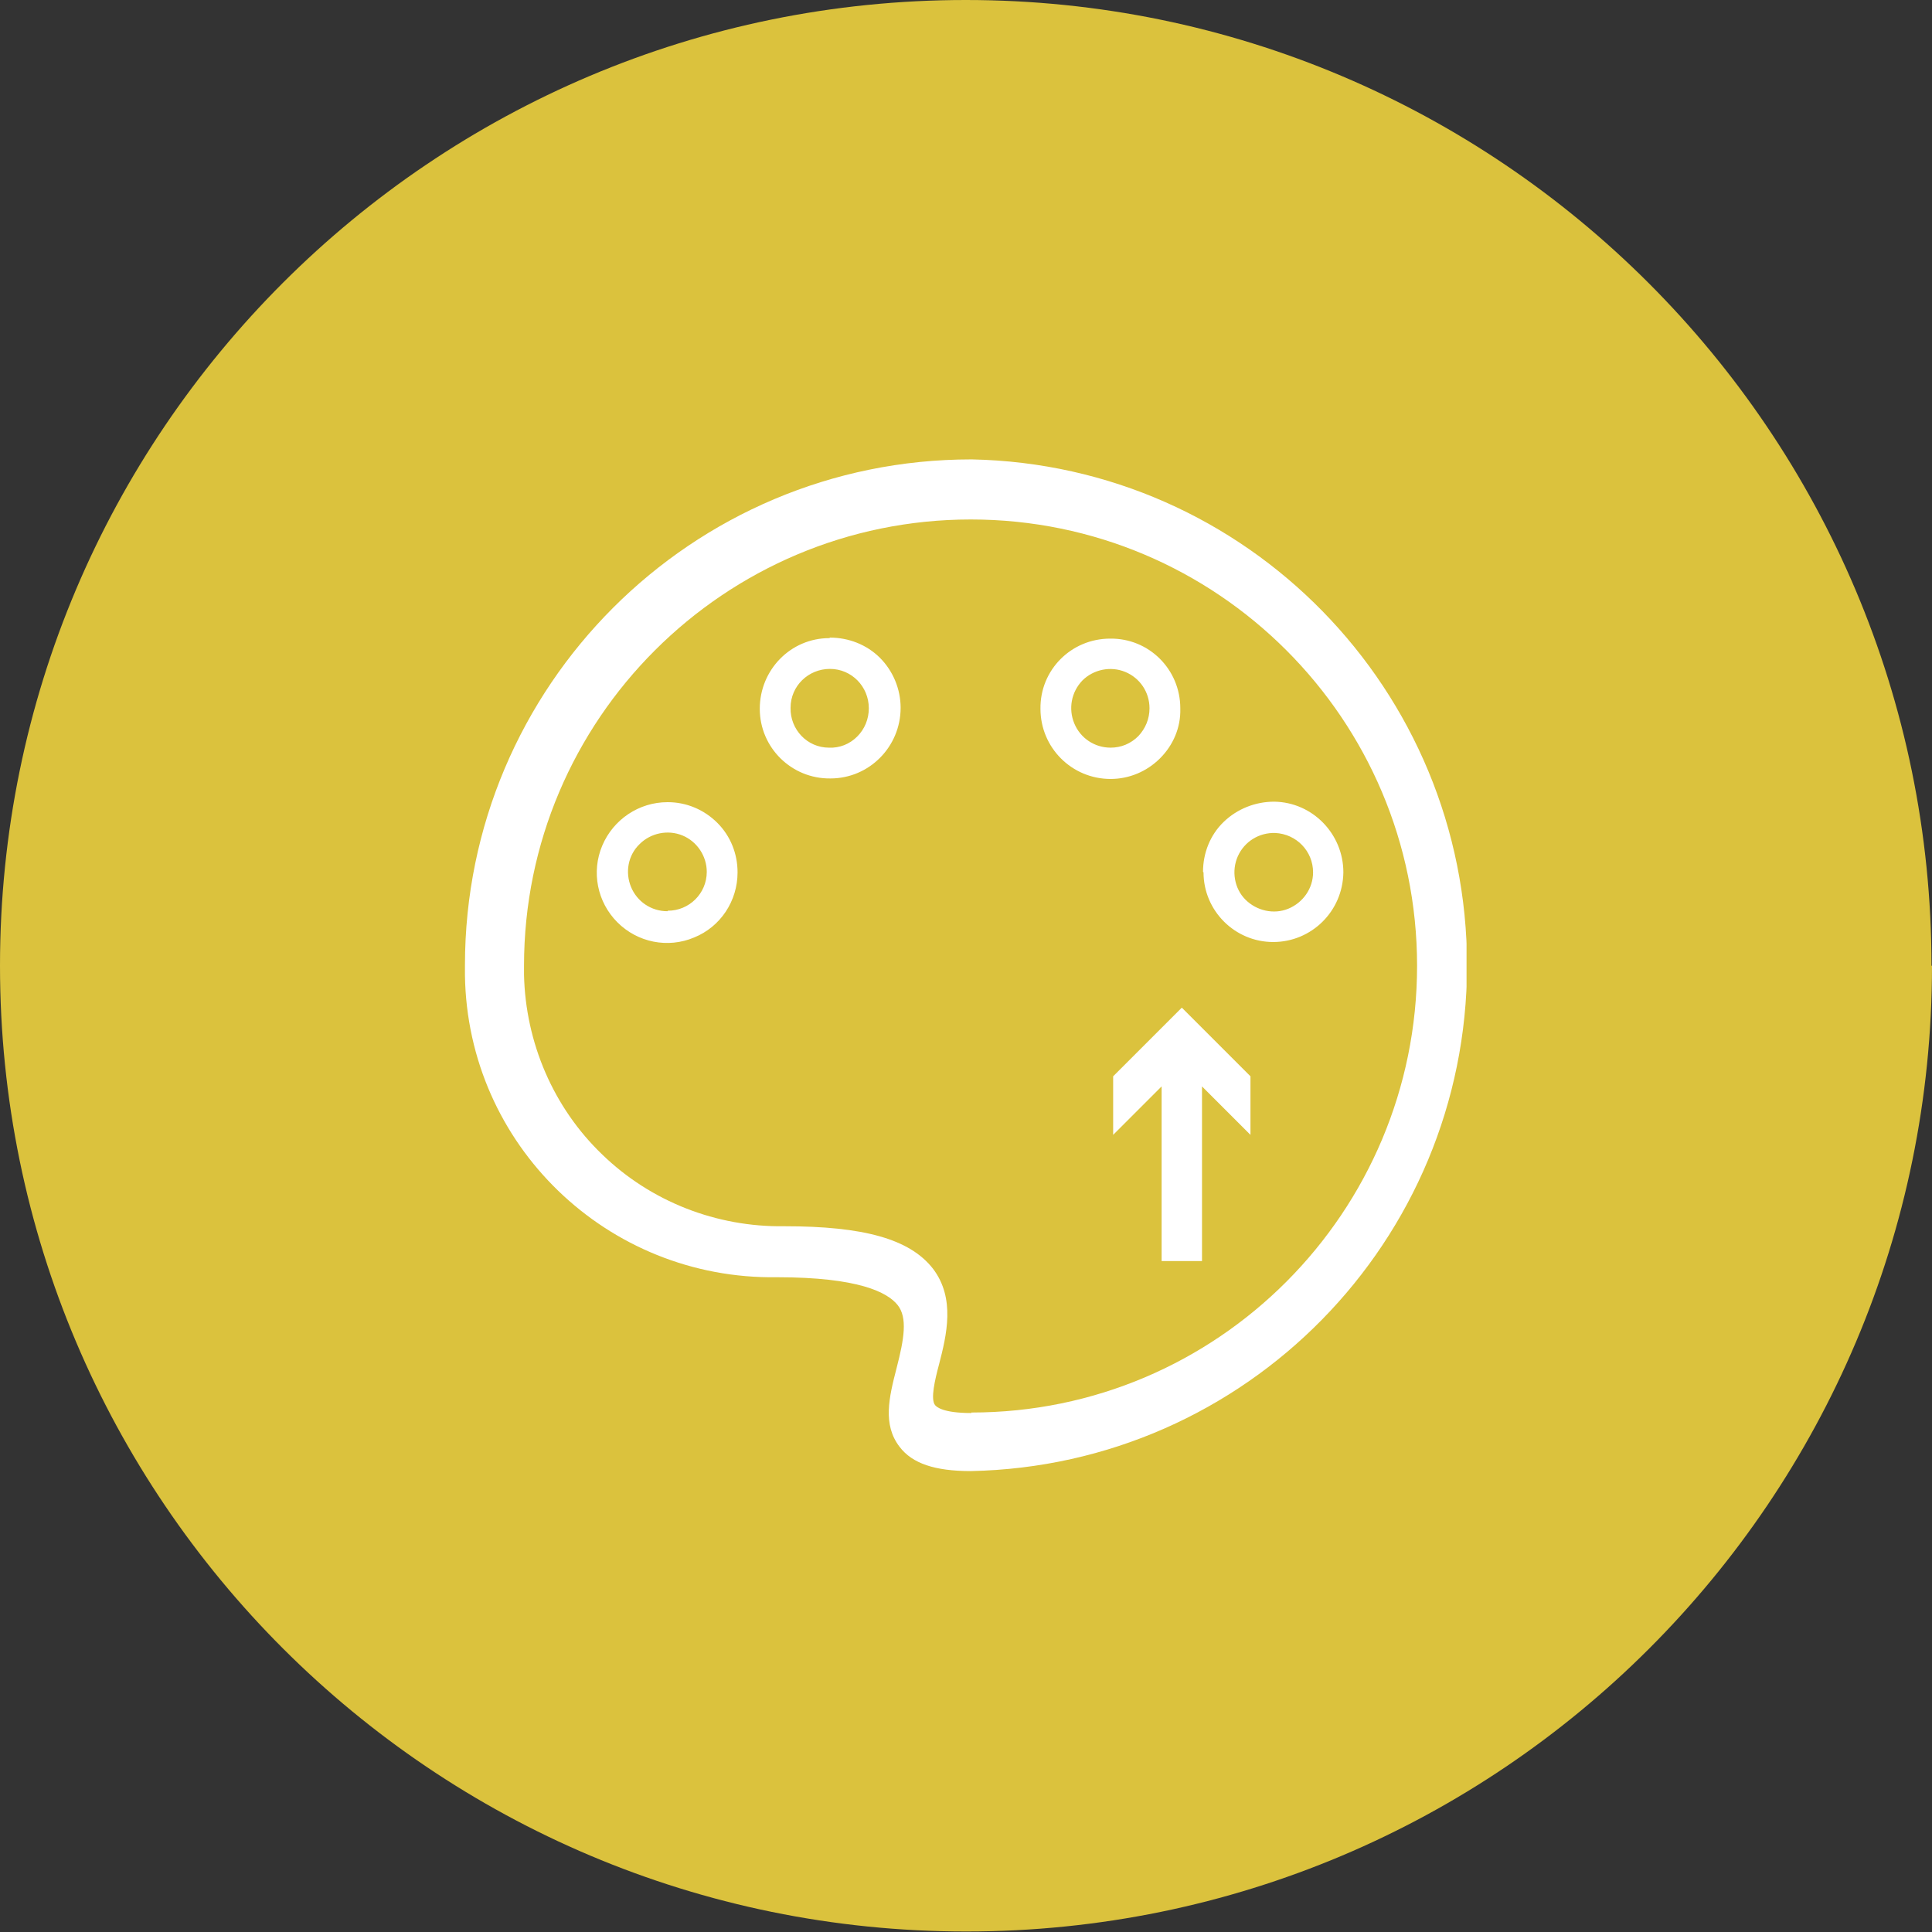
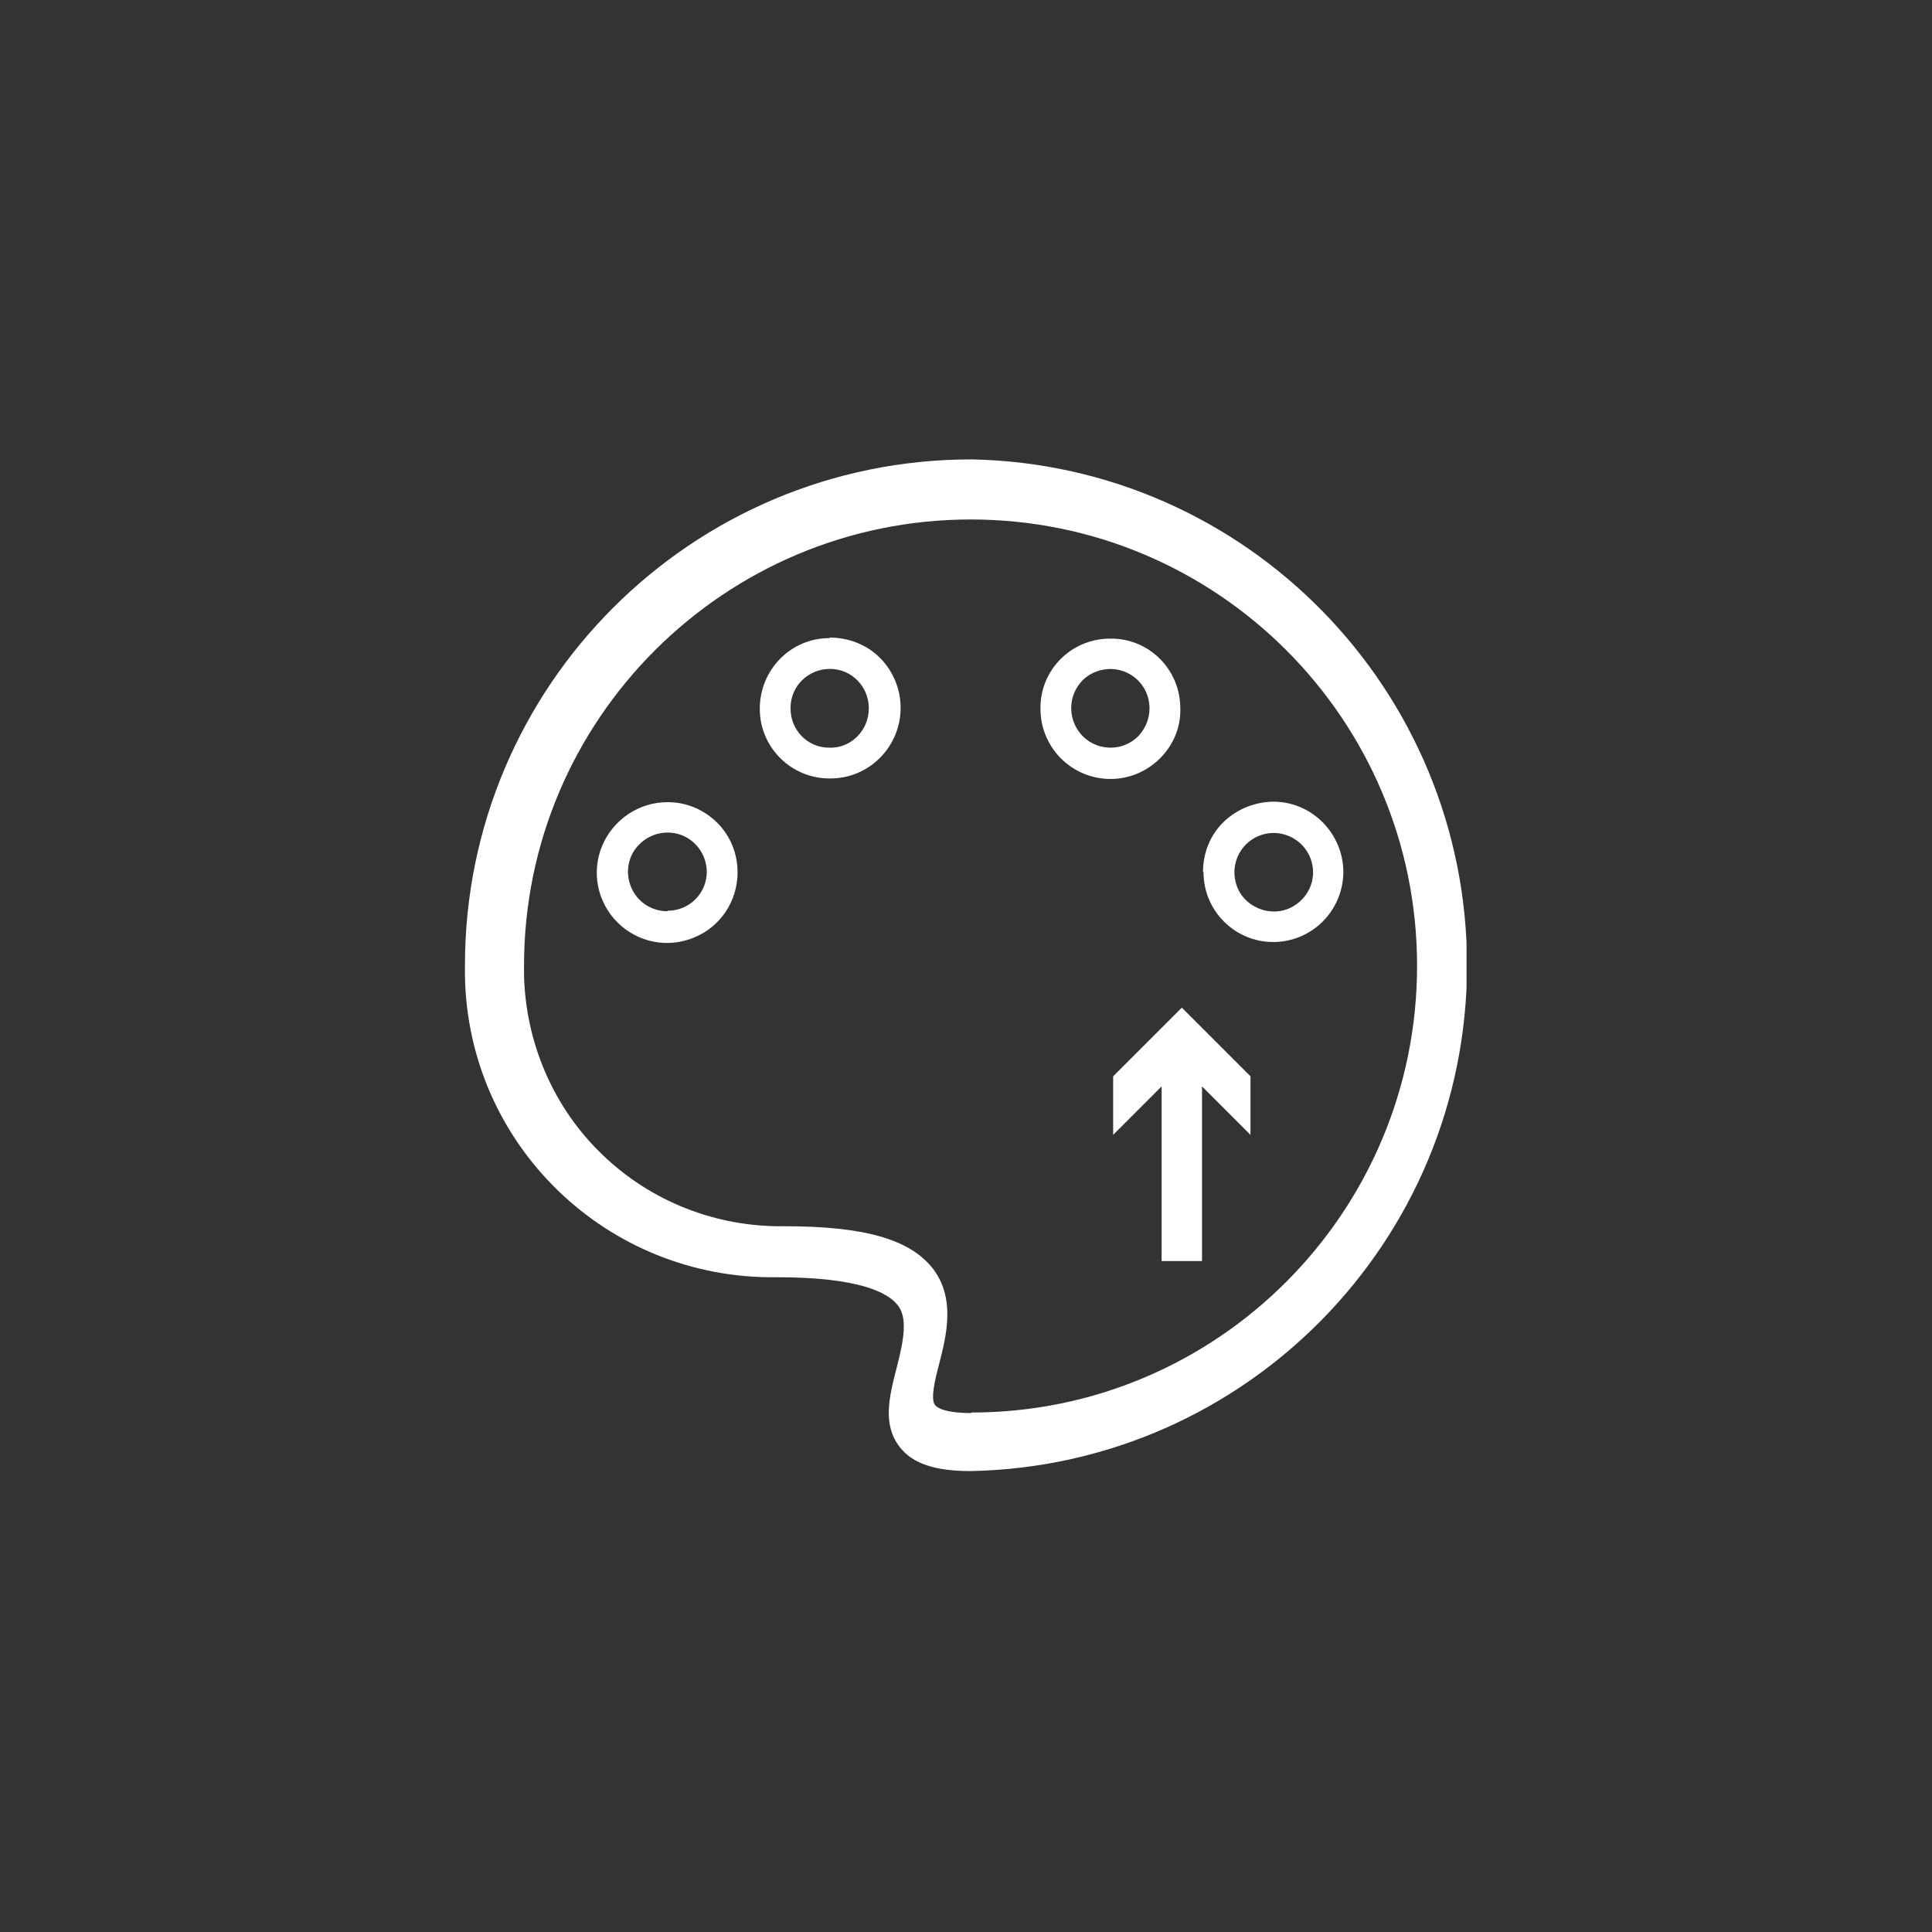
<svg xmlns="http://www.w3.org/2000/svg" id="_レイヤー_2" data-name="レイヤー 2" viewBox="0 0 38.27 38.27">
  <rect x="0" y="0" width="38.27" height="38.27" fill="#333333" stroke="none" />
  <defs>
    <style>
      .cls-1 {
        fill: #dbc23d;
      }

      .cls-1, .cls-2, .cls-3 {
        stroke-width: 0px;
      }

      .cls-2 {
        fill: none;
      }

      .cls-4 {
        clip-path: url(#clippath);
      }

      .cls-3 {
        fill: #fff;
      }
    </style>
    <clipPath id="clippath">
      <rect class="cls-2" x="9.21" y="9.09" width="19.84" height="20.08" />
    </clipPath>
  </defs>
  <g id="_レイヤー_1-2" data-name="レイヤー 1">
    <g>
-       <path class="cls-1" d="M38.27,19.13c0,10.57-8.57,19.13-19.13,19.13S0,29.7,0,19.13,8.57,0,19.13,0s19.13,8.57,19.13,19.13" />
      <g>
        <g class="cls-4">
          <path class="cls-3" d="M19.24,9.1c-5.54,0-10.03,4.49-10.03,10.02v.2c.05,3.36,2.82,6.03,6.18,5.98,1.62,0,2.19.3,2.39.55s.13.67-.02,1.25c-.15.58-.28,1.12.06,1.56.25.33.7.48,1.41.48,5.46-.11,9.82-4.56,9.83-10.01,0-5.46-4.36-9.92-9.81-10.03M19.24,27.99c-.56,0-.69-.12-.72-.16-.09-.12,0-.5.08-.8.15-.58.33-1.31-.12-1.9-.46-.59-1.38-.84-2.94-.84-1.35.02-2.65-.49-3.61-1.42-.97-.93-1.52-2.22-1.55-3.56v-.18c0-4.88,3.97-8.84,8.85-8.84,4.88,0,8.84,3.96,8.84,8.84,0,4.88-3.95,8.85-8.83,8.85" />
        </g>
        <path class="cls-3" d="M23.84,17.28c0,.76.62,1.38,1.38,1.38.76,0,1.38-.61,1.39-1.38,0-.76-.61-1.39-1.37-1.4-.37,0-.73.14-1,.4-.27.26-.41.62-.41.99M26.01,17.28c0,.32-.2.6-.49.72-.29.12-.63.04-.85-.18s-.28-.57-.15-.86c.13-.29.42-.47.74-.46.42.02.75.36.75.78M23.38,14.03c0-.77-.62-1.39-1.39-1.38-.77,0-1.39.62-1.38,1.39,0,.77.62,1.39,1.39,1.39.37,0,.72-.15.98-.41.26-.26.41-.61.4-.98M22,14.81c-.32,0-.6-.19-.72-.48-.12-.29-.06-.62.16-.85.22-.22.56-.29.85-.17.29.12.48.4.48.72,0,.21-.08.4-.22.55-.15.15-.34.23-.55.23M16.43,12.64c-.77,0-1.38.63-1.38,1.4,0,.77.63,1.39,1.4,1.38.77,0,1.39-.63,1.39-1.4,0-.37-.15-.73-.41-.99-.26-.26-.62-.4-.99-.4M16.42,14.81c-.43,0-.77-.36-.76-.79,0-.43.35-.77.78-.77.43,0,.77.35.77.78,0,.21-.08.41-.23.56-.15.15-.35.23-.56.22M13.22,15.89c-.56,0-1.07.34-1.29.86-.22.52-.1,1.12.3,1.52.4.4,1,.52,1.52.3.52-.21.86-.72.86-1.29,0-.37-.14-.72-.4-.98-.26-.26-.61-.41-.98-.41M13.22,18.05c-.32,0-.6-.19-.72-.48-.12-.29-.06-.63.17-.85.22-.22.56-.29.85-.17.29.12.48.41.48.72,0,.43-.35.77-.77.77M22.05,21.32v1.16l.96-.96v3.46h.8v-3.46l.96.96v-1.16l-1.36-1.36-1.36,1.36Z" />
      </g>
    </g>
  </g>
</svg>